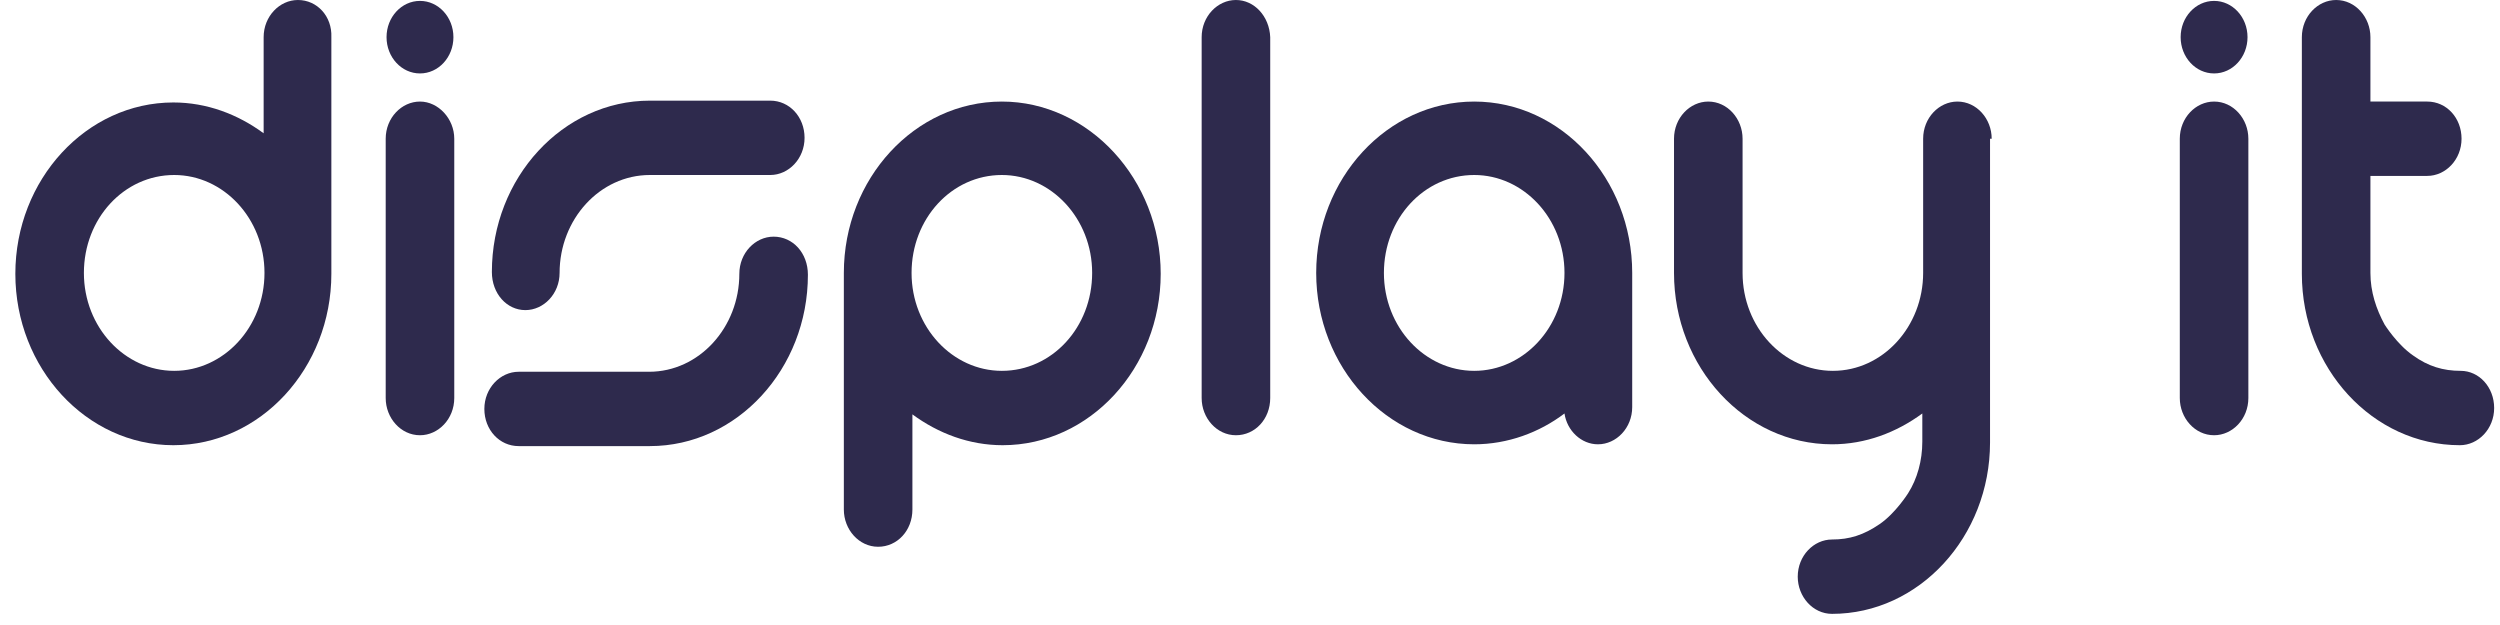
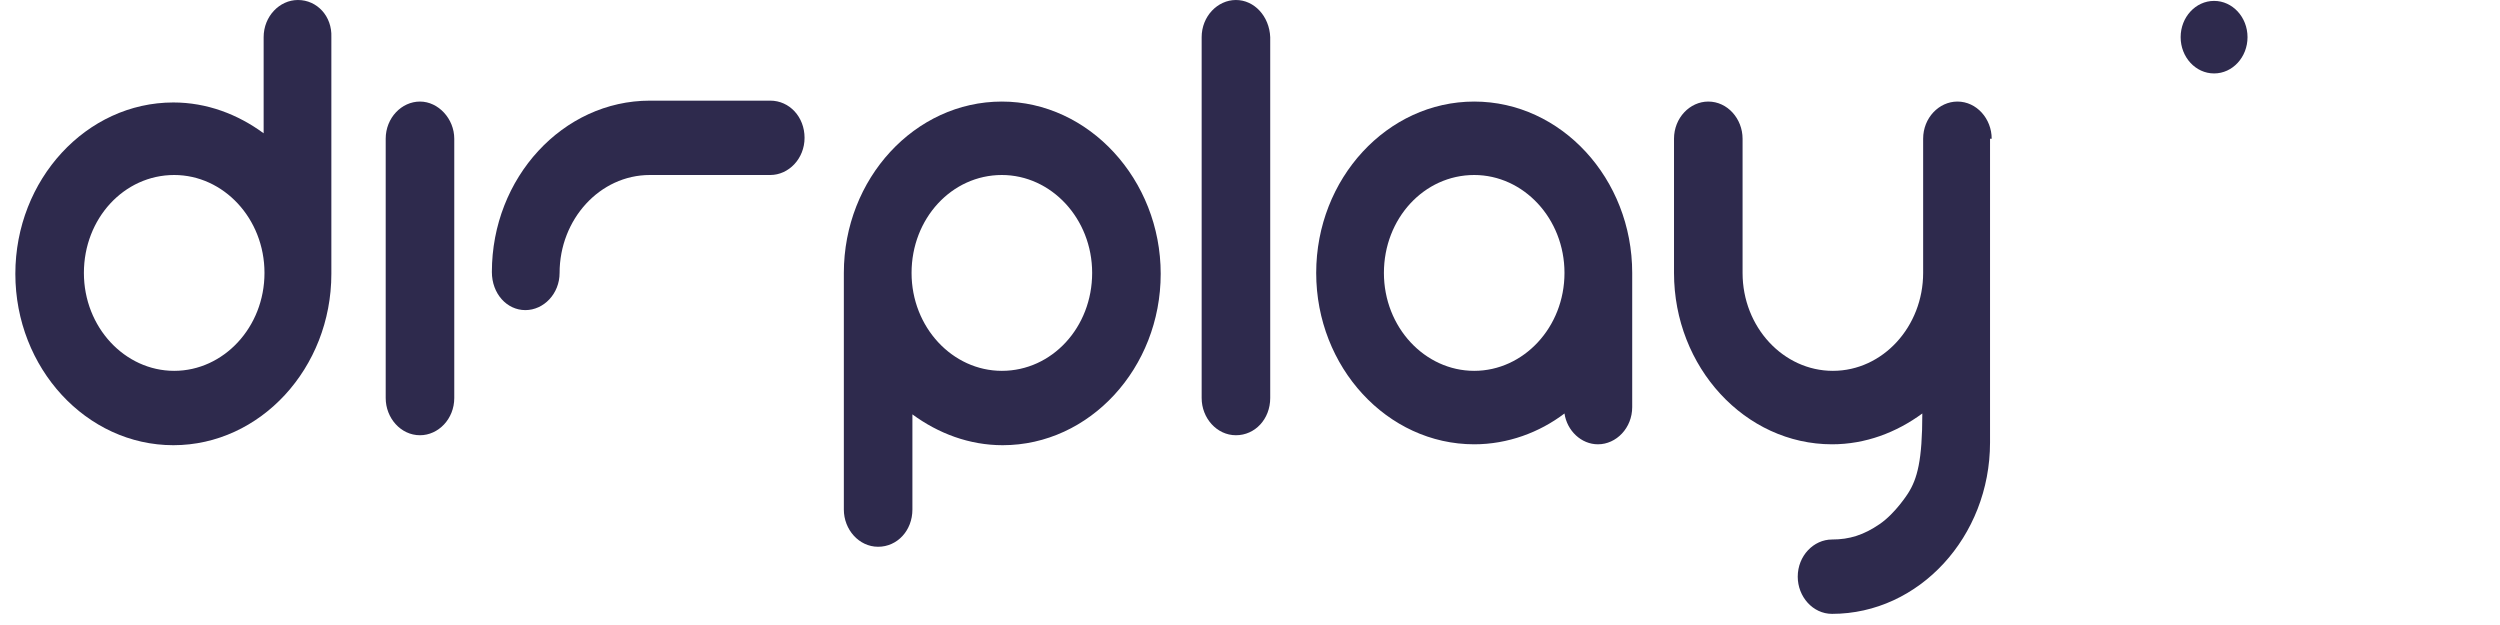
<svg xmlns="http://www.w3.org/2000/svg" width="136px" height="34px" viewBox="0 0 136 34" version="1.1">
  <title>Group 8</title>
  <desc>Created with Sketch.</desc>
  <defs />
  <g id="Page-1" stroke="none" stroke-width="1" fill="none" fill-rule="evenodd">
    <g id="Landningssida" transform="translate(-67, -71)" fill-rule="nonzero" fill="#2E2A4D">
      <g id="Navigation" transform="translate(37, 59)">
        <g id="displayit" transform="translate(0, 12)">
          <g id="Lager_1">
            <g id="XMLID_16_">
              <g id="Group-8" transform="translate(30, 0)">
                <path d="M28.578,16.87 C29.578,16.87 30.442,15.982 30.442,14.847 C30.442,11.937 32.625,9.52 35.354,9.52 L41.903,9.52 C42.904,9.52 43.768,8.632 43.768,7.498 C43.768,6.363 42.949,5.475 41.903,5.475 L35.354,5.475 C30.624,5.475 26.758,9.668 26.758,14.798 C26.758,15.982 27.577,16.87 28.578,16.87 Z" id="XMLID_103_" />
-                 <path d="M42.085,12.874 C41.084,12.874 40.22,13.762 40.22,14.896 C40.22,17.807 38.037,20.224 35.308,20.224 L28.214,20.224 C27.213,20.224 26.349,21.112 26.349,22.246 C26.349,23.381 27.168,24.268 28.214,24.268 L35.354,24.268 C40.084,24.268 43.95,20.076 43.95,14.946 C43.95,13.762 43.131,12.874 42.085,12.874 Z" id="XMLID_102_" />
                <path d="M16.207,0 C15.207,0 14.342,0.888 14.342,2.022 L14.342,7.251 C12.933,6.215 11.25,5.574 9.431,5.574 C4.701,5.574 0.835,9.767 0.835,14.896 C0.835,20.026 4.701,24.219 9.431,24.219 C14.161,24.219 18.026,20.026 18.026,14.896 L18.026,2.022 C18.072,0.888 17.253,0 16.207,0 Z M9.476,20.174 C6.793,20.174 4.564,17.807 4.564,14.847 C4.564,11.888 6.747,9.52 9.476,9.52 C12.159,9.52 14.388,11.888 14.388,14.847 C14.388,17.807 12.159,20.174 9.476,20.174 Z" id="XMLID_99_" />
                <path d="M22.847,5.525 C21.847,5.525 20.982,6.412 20.982,7.547 L20.982,21.654 C20.982,22.739 21.801,23.677 22.847,23.677 C23.848,23.677 24.712,22.789 24.712,21.654 L24.712,7.547 C24.712,6.462 23.848,5.525 22.847,5.525 Z" id="XMLID_98_" />
-                 <path d="M120.446,5.525 C119.445,5.525 118.581,6.412 118.581,7.547 L118.581,21.654 C118.581,22.739 119.4,23.677 120.446,23.677 C121.447,23.677 122.311,22.789 122.311,21.654 L122.311,7.547 C122.311,6.462 121.492,5.525 120.446,5.525 Z" id="XMLID_97_" />
                <path d="M67.235,0 C66.235,0 65.37,0.888 65.37,2.022 L65.37,21.654 C65.37,22.739 66.189,23.677 67.235,23.677 C68.281,23.677 69.1,22.789 69.1,21.654 L69.1,2.022 C69.054,0.888 68.236,0 67.235,0 Z" id="XMLID_96_" />
                <path d="M54.501,5.525 C49.771,5.525 45.905,9.717 45.905,14.847 L45.905,27.721 C45.905,28.806 46.724,29.744 47.77,29.744 C48.816,29.744 49.635,28.856 49.635,27.721 L49.635,22.542 C51.044,23.578 52.727,24.219 54.546,24.219 C59.276,24.219 63.142,20.026 63.142,14.896 C63.142,9.767 59.231,5.525 54.501,5.525 Z M54.501,20.174 C51.818,20.174 49.589,17.807 49.589,14.847 C49.589,11.888 51.772,9.52 54.501,9.52 C57.184,9.52 59.413,11.888 59.413,14.847 C59.413,17.807 57.23,20.174 54.501,20.174 Z" id="XMLID_93_" />
                <path d="M80.197,5.525 C75.467,5.525 71.601,9.717 71.601,14.847 C71.601,19.977 75.467,24.17 80.197,24.17 C82.016,24.17 83.744,23.529 85.108,22.493 C85.245,23.43 86.018,24.17 86.928,24.17 C87.928,24.17 88.792,23.282 88.792,22.147 L88.792,14.847 C88.792,9.717 84.927,5.525 80.197,5.525 Z M80.197,20.174 C77.513,20.174 75.285,17.807 75.285,14.847 C75.285,11.888 77.468,9.52 80.197,9.52 C82.88,9.52 85.108,11.888 85.108,14.847 C85.108,17.807 82.88,20.174 80.197,20.174 Z" id="XMLID_85_" />
-                 <path d="M133.862,20.174 C132.907,20.174 132.089,19.928 131.27,19.336 C130.406,18.744 129.724,17.659 129.724,17.659 C129.269,16.82 128.951,15.883 128.951,14.847 L128.951,9.569 L132.043,9.569 C133.044,9.569 133.908,8.681 133.908,7.547 C133.908,6.412 133.089,5.525 132.043,5.525 L128.951,5.525 L128.951,2.022 C128.951,0.937 128.132,0 127.086,0 C126.085,0 125.221,0.888 125.221,2.022 L125.221,14.896 C125.221,20.026 129.087,24.219 133.817,24.219 C134.818,24.219 135.682,23.331 135.682,22.197 C135.682,21.062 134.863,20.174 133.862,20.174 Z" id="XMLID_84_" />
-                 <path d="M108.348,7.547 C108.348,6.462 107.53,5.525 106.484,5.525 C105.483,5.525 104.619,6.412 104.619,7.547 L104.619,14.847 C104.619,17.757 102.436,20.174 99.707,20.174 C97.024,20.174 94.796,17.807 94.796,14.847 L94.796,7.547 C94.796,6.462 93.977,5.525 92.931,5.525 C91.93,5.525 91.066,6.412 91.066,7.547 L91.066,14.847 C91.066,19.977 94.932,24.17 99.662,24.17 C101.481,24.17 103.164,23.529 104.574,22.493 L104.574,24.022 C104.574,25.058 104.301,26.044 103.801,26.833 C103.801,26.833 103.118,27.919 102.254,28.51 C101.39,29.102 100.617,29.349 99.662,29.349 C98.661,29.349 97.797,30.237 97.797,31.371 C97.797,32.457 98.616,33.394 99.662,33.394 C104.392,33.394 108.258,29.201 108.258,24.071 L108.258,23.282 L108.258,23.282 L108.258,7.547 L108.348,7.547 Z" id="XMLID_83_" />
-                 <ellipse id="XMLID_82_" cx="22.847" cy="2.022" rx="1.819" ry="1.973" />
+                 <path d="M108.348,7.547 C108.348,6.462 107.53,5.525 106.484,5.525 C105.483,5.525 104.619,6.412 104.619,7.547 L104.619,14.847 C104.619,17.757 102.436,20.174 99.707,20.174 C97.024,20.174 94.796,17.807 94.796,14.847 L94.796,7.547 C94.796,6.462 93.977,5.525 92.931,5.525 C91.93,5.525 91.066,6.412 91.066,7.547 L91.066,14.847 C91.066,19.977 94.932,24.17 99.662,24.17 C101.481,24.17 103.164,23.529 104.574,22.493 C104.574,25.058 104.301,26.044 103.801,26.833 C103.801,26.833 103.118,27.919 102.254,28.51 C101.39,29.102 100.617,29.349 99.662,29.349 C98.661,29.349 97.797,30.237 97.797,31.371 C97.797,32.457 98.616,33.394 99.662,33.394 C104.392,33.394 108.258,29.201 108.258,24.071 L108.258,23.282 L108.258,23.282 L108.258,7.547 L108.348,7.547 Z" id="XMLID_83_" />
                <ellipse id="XMLID_81_" cx="120.446" cy="2.022" rx="1.819" ry="1.973" />
              </g>
            </g>
          </g>
        </g>
      </g>
    </g>
  </g>
</svg>